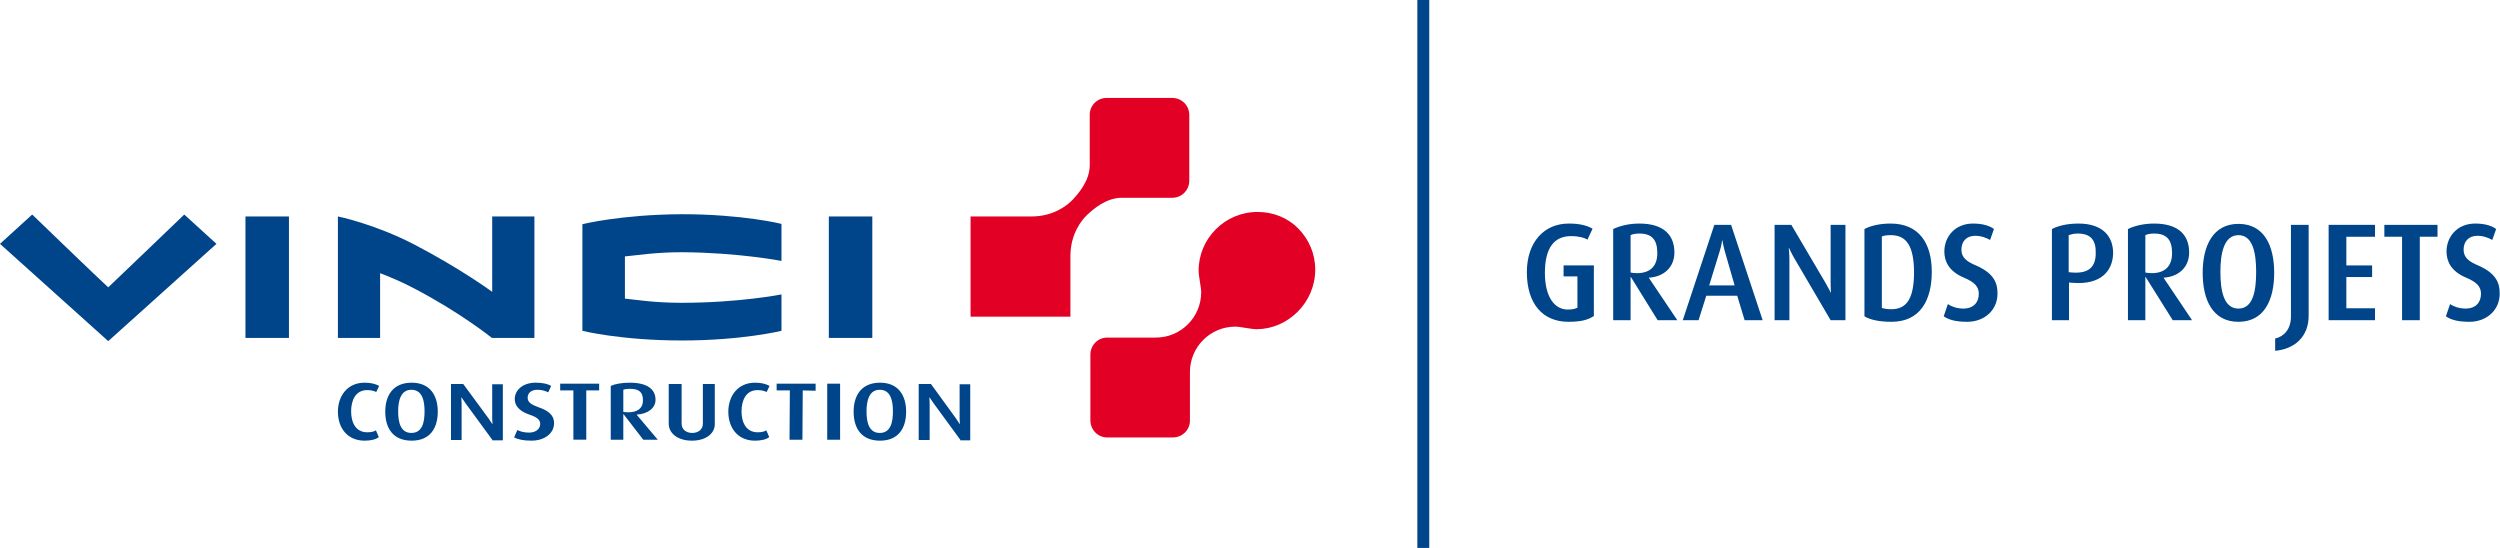
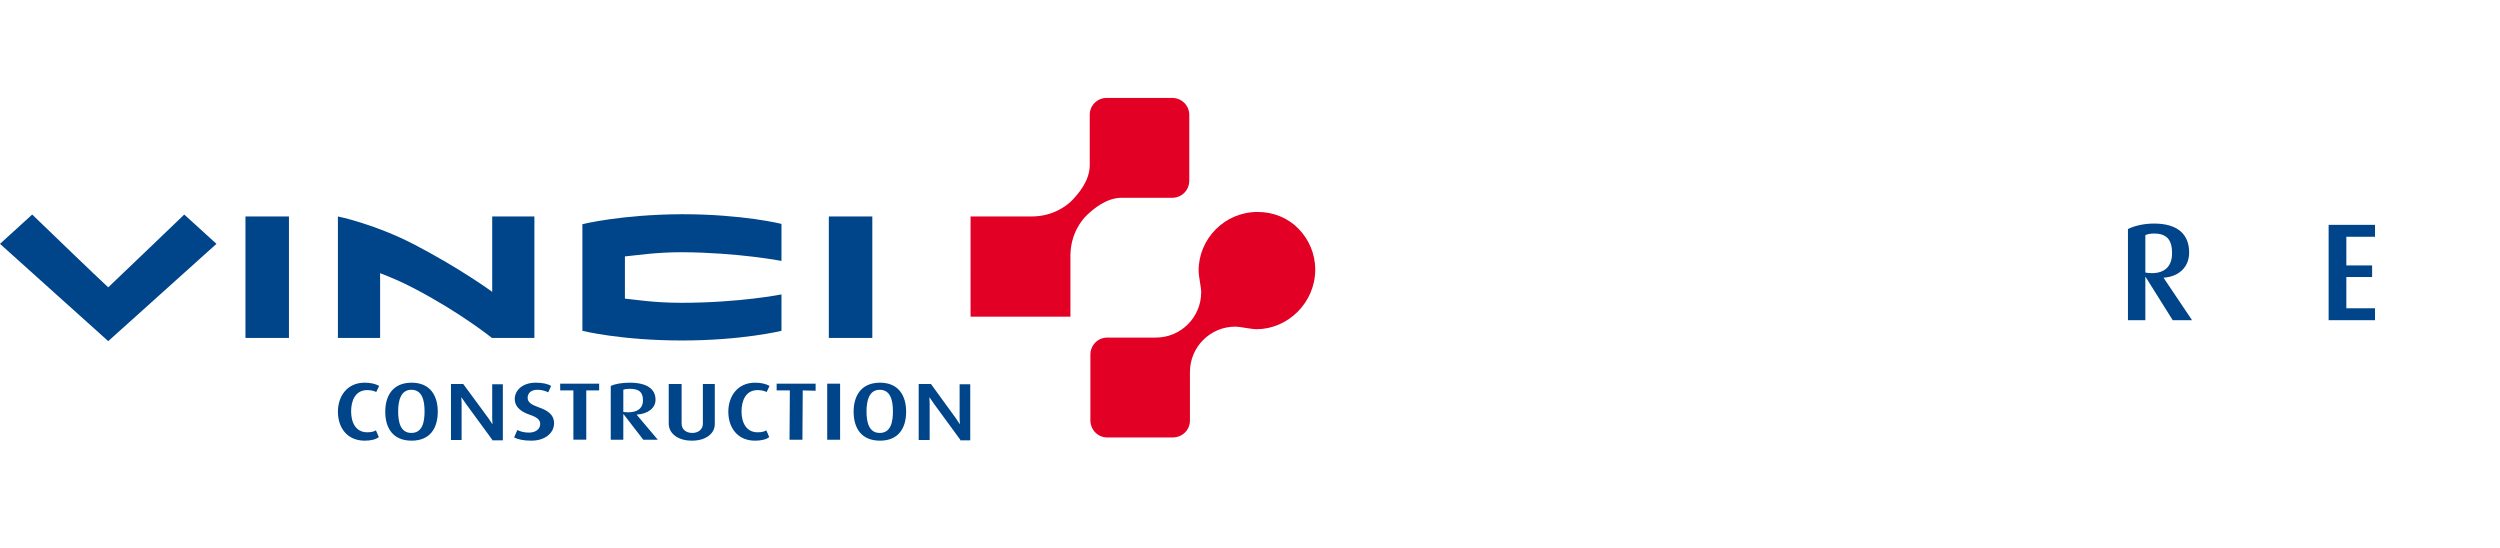
<svg xmlns="http://www.w3.org/2000/svg" version="1.1" id="Calque_1" x="0" y="0" viewBox="0 0 776.1 170.1" xml:space="preserve">
  <g>
    <g>
      <g fill="#004489">
        <path d="M113.2 136.8c-5.5 0-8.3-4.1-8.3-9 0-4.7 2.8-9 8.3-9 2 0 3.4.4 4.5 1l-.9 1.9c-.6-.3-1.5-.6-2.8-.6-3.7 0-5 3.3-5 6.6 0 3.4 1.4 6.5 5 6.5 1.3 0 2-.2 2.7-.6l.9 2.1c-.9.7-2.4 1.1-4.4 1.1m18.6-9.1c0 3.2-.6 6.7-4.1 6.7-3.4 0-4.1-3.4-4.1-6.7 0-3.3.8-6.7 4.1-6.7 3.4 0 4.1 3.4 4.1 6.7m4.1.1c0-4.9-2.3-9-8.1-9s-8.2 4-8.2 9 2.3 9 8.2 9c5.8 0 8.1-4 8.1-9m16.9 8.7l-8.2-11.2c-.7-1-1.3-1.9-1.3-1.9h-.1s.1 1 .1 2v11.2H140v-17.4h3.8l7.8 10.6c.7 1 1.2 1.8 1.2 1.8h.1s-.1-.8-.1-1.8v-10.5h3.3v17.4h-3.3zm12.2.3c-2.6 0-4.2-.4-5.4-1l1-2.3c.8.4 2 .8 3.6.8 2.1 0 3.5-1.1 3.5-2.7 0-1.3-1-2.1-3.4-2.9-3.5-1.2-4.5-3.1-4.5-4.8 0-2.8 2.5-5.1 6.5-5.1 2.2 0 3.8.4 4.8 1l-.9 2c-.8-.4-2-.8-3.3-.8-2 0-3.1 1-3.1 2.5s1.4 2.2 3.3 2.9c4.3 1.4 4.9 3.4 4.9 5 0 3.1-2.9 5.4-7 5.4m17-15.6v15.3h-4v-15.3h-4.1v-2.1H186v2.1zm17.6 3.1c0 2.3-1.5 3.7-4.6 3.7-.6 0-1.2-.1-1.5-.1V121c.5-.2 1.1-.3 2-.3 3 0 4.1 1.1 4.1 3.6m4.6 12.2l-6.5-7.7v-.1c3.4-.2 5.8-2 5.8-4.6 0-3.3-2.6-5.3-8-5.3-2.5 0-4.6.4-5.9 1v16.7h3.9v-7.9h.1l6.1 7.9h4.5zm10.6.3c-4.3 0-7.2-2.2-7.2-5.3v-12.3h4v12.3c0 1.9 1.5 2.9 3.3 2.9 1.8 0 3.3-1 3.3-2.9v-12.3h3.7v12.3c.1 3.1-2.8 5.3-7.1 5.3m19.6 0c-5.5 0-8.3-4.1-8.3-9 0-4.7 2.8-9 8.3-9 2 0 3.4.4 4.5 1l-.9 1.9c-.6-.3-1.5-.6-2.8-.6-3.7 0-5 3.3-5 6.6 0 3.4 1.4 6.5 5 6.5 1.3 0 2-.2 2.7-.6l.9 2.1c-.9.7-2.4 1.1-4.4 1.1m14.8-15.6l-.1 15.3h-4l.1-15.3h-4.1v-2.1h12.1v2.2zm7.6-2.1h4v17.4h-4zm20.4 8.6c0 3.2-.6 6.7-4.1 6.7-3.4 0-4.1-3.4-4.1-6.7 0-3.3.8-6.7 4.1-6.7 3.4 0 4.1 3.4 4.1 6.7m4.1.1c0-4.9-2.3-9-8.1-9s-8.2 4-8.2 9 2.3 9 8.2 9c5.8 0 8.1-4 8.1-9m16.8 8.7l-8.2-11.2c-.7-1-1.3-1.9-1.3-1.9h-.1s.1 1 .1 2v11.2h-3.4v-17.4h3.8l7.7 10.6c.7 1 1.2 1.8 1.2 1.8h.1s-.1-.8-.1-1.8v-10.5h3.3v17.4h-3.1z" />
      </g>
      <g fill="#004489">
        <path d="M180.8 69.6v33.1s12 3 30.9 3c18.7 0 30.9-3 30.9-3V91.4s-13.1 2.6-31 2.6c-8.7 0-14.5-1-17.6-1.3V79.6c3.5-.3 9.3-1.3 17.7-1.3 17.5.1 30.9 2.7 30.9 2.7V69.5s-12-3-30.9-3c-19 .1-30.9 3.1-30.9 3.1m76.5-2.4h13.5v37.7h-13.5zm-181.1 0h13.5v37.7H76.2zm76.5 37.7s-9.8-7.9-24.2-15.4c-4-2.1-7.4-3.5-10.5-4.7v20.1h-13.1V67.2s11.1 2.2 23.7 8.7c14.4 7.5 24.2 14.7 24.2 14.7V67.2h13.1v37.7h-13.2zM67.2 75.7l-33.6 30.2L0 75.7l10-9.1s20.5 19.8 23.6 22.6c3-2.8 23.6-22.6 23.6-22.6l10 9.1z" />
      </g>
      <g fill="#e20025">
        <path d="M301.4 67.2h18.8c6.9 0 11.2-3.5 12.8-5.2 1.6-1.7 5.3-5.8 5.3-10.7V35.6c0-2.9 2.4-5.2 5.2-5.2h20.4c2.9 0 5.3 2.3 5.3 5.3v20.4c0 2.9-2.3 5.3-5.3 5.3h-15.7c-4.9 0-9 3.7-10.7 5.3-1.7 1.6-5.2 5.9-5.2 12.8v18.8h-31V67.2m107 16.5c0-5-2-9.4-5.2-12.7-3.2-3.3-7.7-5.2-12.7-5.2-10.2 0-18.3 8.3-18.3 18.2 0 1.8.8 5.2.8 6.7 0 7.8-6.3 14.1-14.1 14.1h-15.1c-2.9 0-5.2 2.4-5.2 5.3v20.4c0 2.9 2.3 5.3 5.2 5.3h20.4c2.9 0 5.3-2.3 5.3-5.2v-15.1c0-7.8 6.3-14.1 14.1-14.1 1.5 0 4.9.8 6.7.8 9.7-.1 18.1-8.3 18.1-18.5" />
      </g>
      <g>
        <g>
          <g>
            <g fill="#004489">
-               <path d="M486.9 99.9c-7.9 0-12.9-5.5-12.9-15.4 0-9.4 5.4-15.1 13-15.1 3.4 0 5.7.6 7.4 1.6l-1.6 3.4c-.9-.6-2.6-1.1-5.1-1.1-5.1 0-8.1 3.5-8.1 11.4 0 7.5 3 11.4 7.1 11.4 1.6 0 2.5-.3 3-.6v-9.7h-4.3v-3.4h9.4v15.7c-1.8 1.2-4 1.8-7.9 1.8zm27.7-.5L506.3 86h-.1v13.4h-5.4V71.1c1.9-.9 4.7-1.7 8.1-1.7 7.4 0 10.9 3.4 10.9 9 0 4.5-3.2 7.5-7.9 7.8v.1l8.8 13.1h-6.1zm-5.7-26.9c-1.2 0-2.1.2-2.7.5v11.6c.3.1 1.2.2 2 .2 4.2 0 6.3-2.3 6.3-6.2 0-4.1-1.6-6.1-5.6-6.1zm32.7 26.9l-2.3-7.6h-9.6l-2.4 7.6h-4.9l9.8-29.6h5.2l9.8 29.6h-5.6zm-6.1-21.2c-.6-2.2-.8-3.6-.8-3.6h-.1s-.1 1.4-.8 3.6l-3.2 10.4h7.9l-3-10.4zm32.8 21.2l-11.2-19.1c-1-1.7-1.7-3.3-1.7-3.3h-.1s.2 1.7.2 3.4v19h-4.6V69.8h5.2l10.6 18c1 1.7 1.6 3 1.6 3h.1s-.1-1.4-.1-3.1V69.8h4.6v29.6h-4.6zm18.9.5c-3.7 0-6.6-.6-8.4-1.7V71.1c1.9-1 4.7-1.7 8.1-1.7 8.9 0 12.8 6.2 12.8 15s-3.6 15.5-12.5 15.5zM587 73c-1.2 0-2 .1-2.8.4v22.2c.6.2 1.7.4 2.9.4 5.1 0 7.1-3.7 7.1-11.7-.1-7.7-2.2-11.3-7.2-11.3zm23.7 26.9c-3.5 0-5.7-.6-7.3-1.7l1.3-3.8c1 .7 2.7 1.4 4.9 1.4 2.9 0 4.7-1.8 4.7-4.6 0-2.2-1.3-3.6-4.6-5-4.8-2-6.1-5.2-6.1-8.1 0-4.7 3.4-8.7 8.9-8.7 3 0 5.2.7 6.5 1.7l-1.2 3.4c-1-.6-2.7-1.3-4.6-1.3-2.7 0-4.3 1.7-4.3 4.3 0 2.6 1.9 3.8 4.5 4.9 5.8 2.5 6.7 5.7 6.7 8.6.1 5.1-3.9 8.9-9.4 8.9zm32.8-12.1l-1.2-.1v11.7H637V71.1c1.9-1 4.8-1.7 8.2-1.7 7.6 0 10.8 4 10.8 9.2-.1 5.4-3.7 9.9-12.5 9.2zm1.5-15.3c-1.3 0-2.2.3-2.8.5v11.5l1.1.1c5.3.4 7.3-1.9 7.3-6 .1-4-1.5-6.1-5.6-6.1z" />
-             </g>
+               </g>
            <g>
              <path d="M674.5 99.4L666.1 86h-.1v13.4h-5.4V71.1c1.8-.9 4.7-1.7 8.1-1.7 7.4 0 10.9 3.4 10.9 9 0 4.5-3.2 7.5-7.9 7.8v.1l8.8 13.1h-6zm-5.8-26.9c-1.2 0-2.1.2-2.7.5v11.6c.3.1 1.2.2 2 .2 4.2 0 6.3-2.3 6.3-6.2 0-4.1-1.6-6.1-5.6-6.1z" fill="#004489" />
            </g>
            <g fill="#004489">
-               <path d="M694.9 99.9c-8 0-11.1-6.8-11.1-15.2 0-8.4 3.2-15.2 11.1-15.2 8 0 11.1 6.8 11.1 15.2 0 8.4-3.1 15.2-11.1 15.2zm0-26.9c-4.6 0-5.6 5.9-5.6 11.4s.9 11.4 5.6 11.4c4.7 0 5.5-5.9 5.5-11.4s-.9-11.4-5.5-11.4zm11.4 35.9v-3.8c2.7-.6 4.9-2.9 4.9-6.8V69.8h5.5v28c.1 6.9-4.6 10.6-10.4 11.1z" />
-             </g>
+               </g>
            <g>
              <path d="M722.9 99.4V69.8h14.4v3.7h-8.9v8.9h8V86h-8v9.7h8.9v3.7h-14.4z" fill="#004489" />
            </g>
            <g>
-               <path d="M751.2 73.5v25.9h-5.5V73.5h-5.5v-3.7h16.5v3.7h-5.5z" fill="#004489" />
-             </g>
+               </g>
            <g>
-               <path d="M766.6 99.9c-3.5 0-5.7-.6-7.3-1.7l1.3-3.8c1 .7 2.7 1.4 4.9 1.4 2.9 0 4.7-1.8 4.7-4.6 0-2.2-1.3-3.6-4.6-5-4.8-2-6.1-5.2-6.1-8.1 0-4.7 3.4-8.7 8.9-8.7 3 0 5.2.7 6.5 1.7l-1.2 3.4c-1-.6-2.7-1.3-4.6-1.3-2.7 0-4.3 1.7-4.3 4.3 0 2.6 1.9 3.8 4.5 4.9 5.8 2.5 6.7 5.7 6.7 8.6.1 5.1-3.9 8.9-9.4 8.9z" fill="#004489" />
-             </g>
+               </g>
          </g>
        </g>
      </g>
-       <path fill="#004489" d="M440 0h3.7v170.1H440z" />
    </g>
  </g>
</svg>